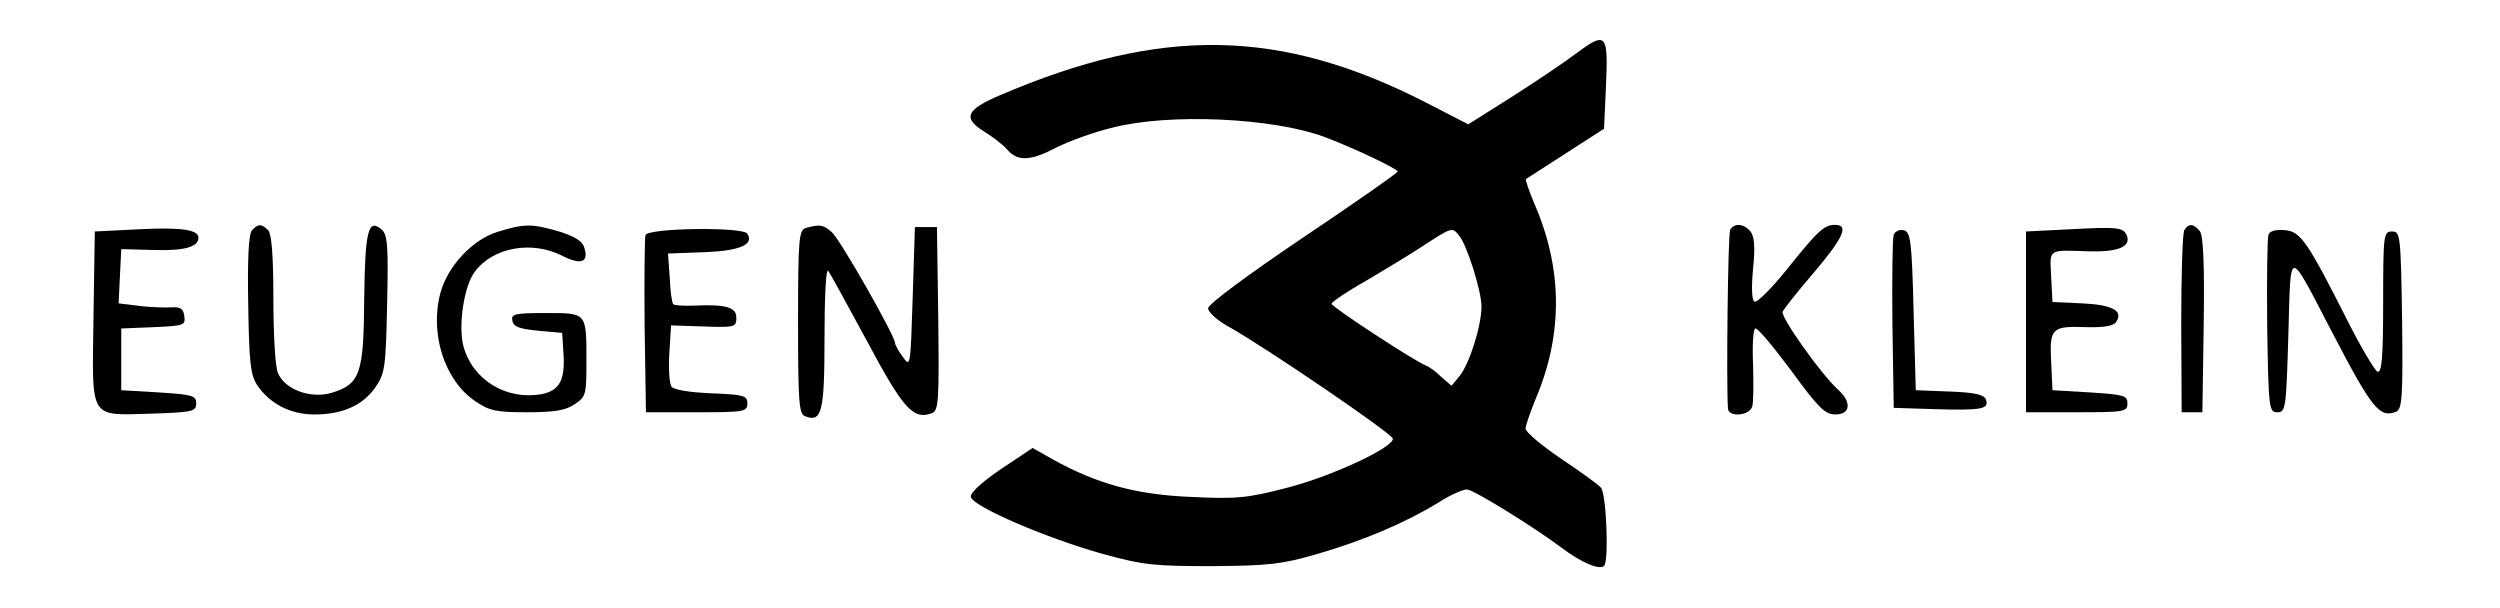
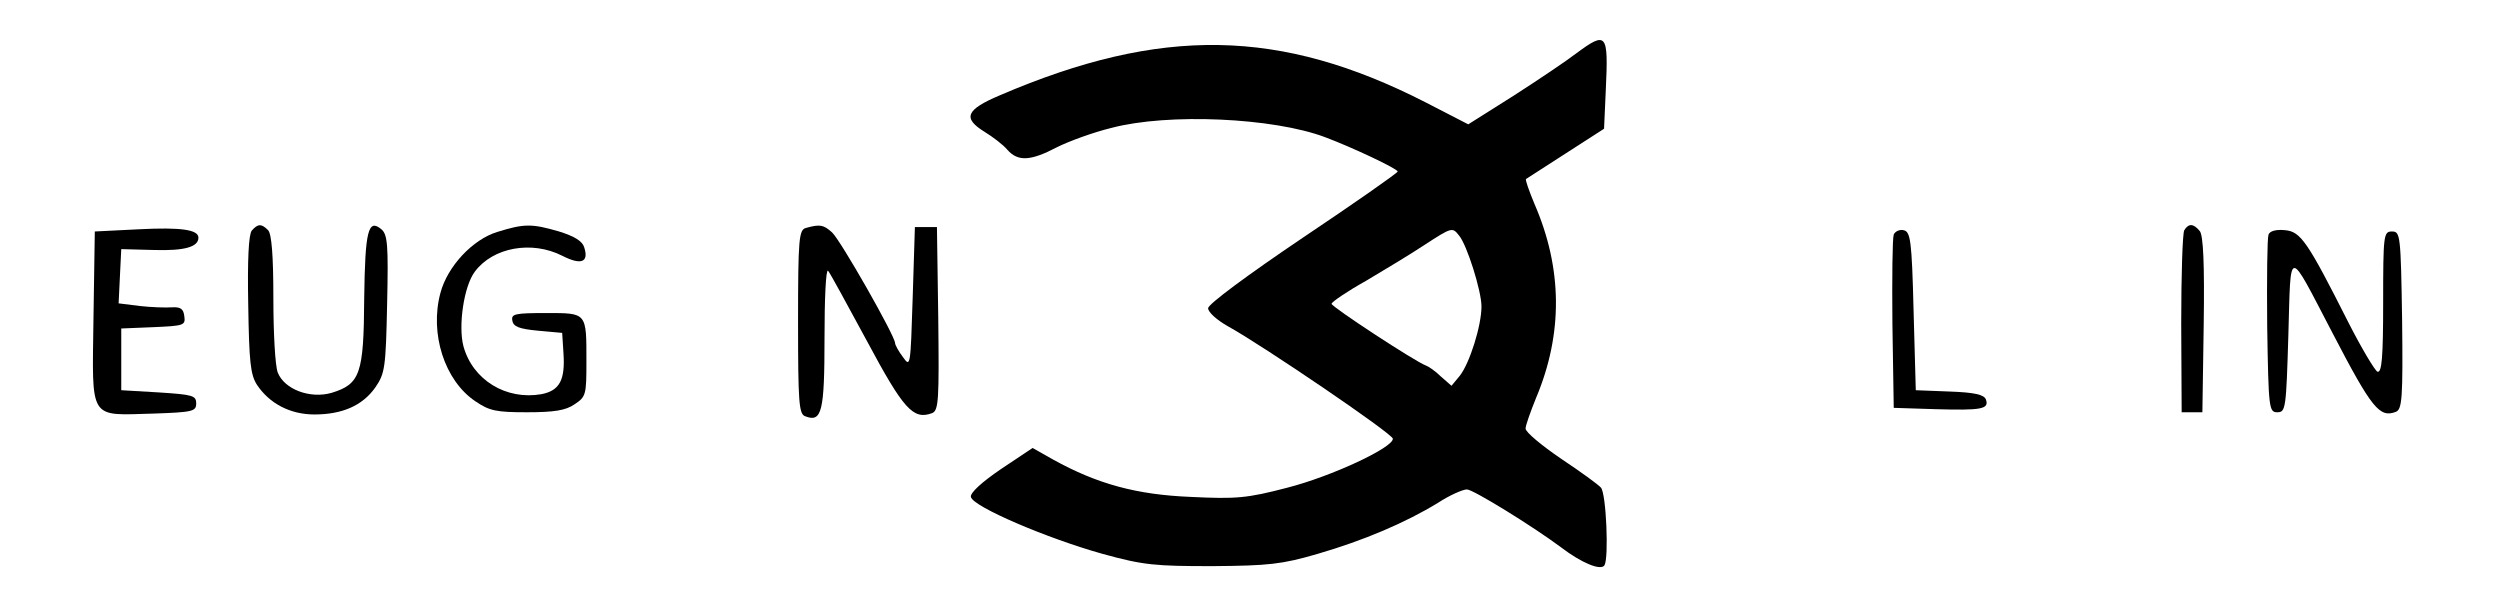
<svg xmlns="http://www.w3.org/2000/svg" version="1.0" width="567pt" height="138pt" viewBox="0 0 567 138" preserveAspectRatio="xMidYMid meet">
  <g transform="translate(0,138) scale(0.1,-0.1)" fill="#000000" stroke="none">
    <path d="M3575 1259 c-22 -17 -86 -60 -142 -96 l-103 -65 -97 50 c-329 168 -599 173 -965 16 -78 -33 -85 -52 -35 -83 18 -11 42 -29 52 -41 24 -27 53 -25 112 6 28 14 83 34 124 44 129 34 367 23 484 -21 64 -24 165 -72 165 -78 0 -3 -97 -71 -215 -150 -126 -85 -215 -151 -215 -160 0 -9 20 -27 45 -41 78 -43 374 -244 374 -255 1 -20 -138 -85 -239 -111 -92 -24 -116 -26 -219 -21 -123 5 -212 29 -313 85 l-46 26 -72 -48 c-44 -30 -70 -54 -68 -63 4 -22 173 -94 298 -129 94 -26 120 -28 250 -28 127 1 157 4 239 28 103 30 198 70 273 116 26 17 56 30 65 30 14 0 150 -84 213 -131 47 -36 91 -54 99 -41 10 17 4 162 -8 176 -6 7 -46 36 -91 66 -44 30 -80 60 -80 68 0 7 11 38 24 70 61 145 60 293 -4 440 -12 29 -21 54 -19 56 2 1 43 28 90 58 l87 56 4 89 c6 128 2 133 -67 82z m-266 -413 c18 -21 51 -126 51 -161 0 -44 -27 -129 -49 -157 l-19 -23 -24 21 c-12 12 -28 23 -34 25 -23 8 -214 133 -214 140 0 4 35 28 78 52 42 25 102 61 132 81 63 41 64 41 79 22z" />
    <path d="M315 860 l-100 -5 -3 -197 c-3 -234 -12 -220 136 -216 89 3 97 5 97 23 0 18 -8 20 -85 25 l-85 5 0 70 0 70 73 3 c69 3 73 4 70 25 -2 17 -9 21 -28 20 -14 -1 -47 0 -73 3 l-48 6 3 62 3 61 75 -2 c69 -2 100 7 100 28 0 18 -39 24 -135 19z" />
    <path d="M571 857 c-7 -9 -10 -66 -8 -168 2 -130 5 -159 20 -182 28 -42 75 -67 130 -67 63 0 109 20 138 61 22 32 24 44 27 190 3 134 1 157 -13 169 -30 25 -37 -3 -39 -157 -1 -171 -9 -194 -74 -214 -49 -14 -107 8 -122 46 -6 15 -10 90 -10 169 0 97 -4 146 -12 154 -15 15 -23 15 -37 -1z" />
    <path d="M1128 854 c-56 -17 -113 -78 -129 -138 -25 -92 9 -199 79 -246 32 -22 48 -25 117 -25 61 0 88 4 108 18 26 17 27 22 27 96 0 113 2 111 -92 111 -70 0 -79 -2 -76 -17 2 -14 16 -19 58 -23 l55 -5 3 -47 c4 -60 -9 -84 -50 -92 -80 -14 -156 32 -177 109 -12 46 1 136 26 169 41 55 129 71 198 36 43 -22 61 -15 50 19 -4 14 -22 25 -57 36 -62 18 -79 18 -140 -1z" />
    <path d="M1828 863 c-16 -4 -18 -23 -18 -213 0 -183 2 -209 16 -214 38 -15 44 10 44 177 0 88 3 157 8 153 4 -4 43 -76 88 -159 83 -155 105 -180 148 -164 15 6 16 30 14 214 l-3 208 -25 0 -25 0 -5 -160 c-5 -156 -5 -159 -22 -135 -10 13 -18 28 -18 32 0 16 -124 234 -143 251 -19 17 -27 19 -59 10z" />
-     <path d="M3924 859 c-5 -9 -9 -347 -5 -406 2 -20 49 -16 55 5 3 9 3 52 2 95 -2 42 0 80 5 82 4 3 40 -40 81 -95 62 -85 77 -100 101 -100 34 0 37 28 6 56 -38 34 -131 165 -126 177 3 7 35 47 71 89 67 79 80 108 48 108 -25 0 -39 -13 -111 -103 -34 -42 -67 -75 -72 -71 -6 3 -7 33 -3 75 5 49 3 73 -6 84 -15 18 -36 20 -46 4z" />
-     <path d="M4695 860 l-100 -5 0 -205 0 -205 115 0 c108 0 115 1 115 20 0 18 -8 20 -85 25 l-85 5 -3 64 c-4 77 1 82 81 79 41 -1 62 3 67 13 16 24 -10 38 -78 41 l-67 3 -3 58 c-3 64 -9 60 86 57 64 -2 95 10 86 35 -8 19 -18 21 -129 15z" />
    <path d="M4954 858 c-4 -6 -7 -102 -7 -212 l1 -201 23 0 24 0 3 199 c2 138 -1 203 -9 212 -14 17 -25 18 -35 2z" />
-     <path d="M1464 847 c-2 -7 -3 -100 -2 -207 l3 -195 115 0 c108 0 115 1 115 20 0 18 -8 20 -82 23 -49 2 -85 8 -90 15 -5 7 -7 41 -5 75 l4 64 61 -2 c85 -3 87 -3 87 20 0 23 -24 30 -92 27 -25 -1 -48 0 -51 3 -3 3 -7 30 -8 60 l-4 55 82 3 c80 3 114 17 98 42 -10 16 -224 13 -231 -3z" />
    <path d="M4295 848 c-3 -8 -4 -99 -3 -203 l3 -190 94 -3 c105 -3 123 0 115 22 -4 11 -26 16 -82 18 l-77 3 -5 180 c-4 161 -7 180 -23 183 -9 2 -19 -3 -22 -10z" />
    <path d="M5145 848 c-3 -8 -4 -101 -3 -208 3 -187 4 -195 23 -195 19 0 20 8 25 175 6 202 -3 202 100 5 90 -173 107 -193 144 -179 14 6 16 31 14 208 -3 193 -4 201 -23 201 -19 0 -20 -7 -20 -161 0 -125 -3 -160 -13 -157 -6 3 -36 53 -66 112 -93 184 -108 206 -144 209 -20 2 -34 -2 -37 -10z" />
  </g>
</svg>